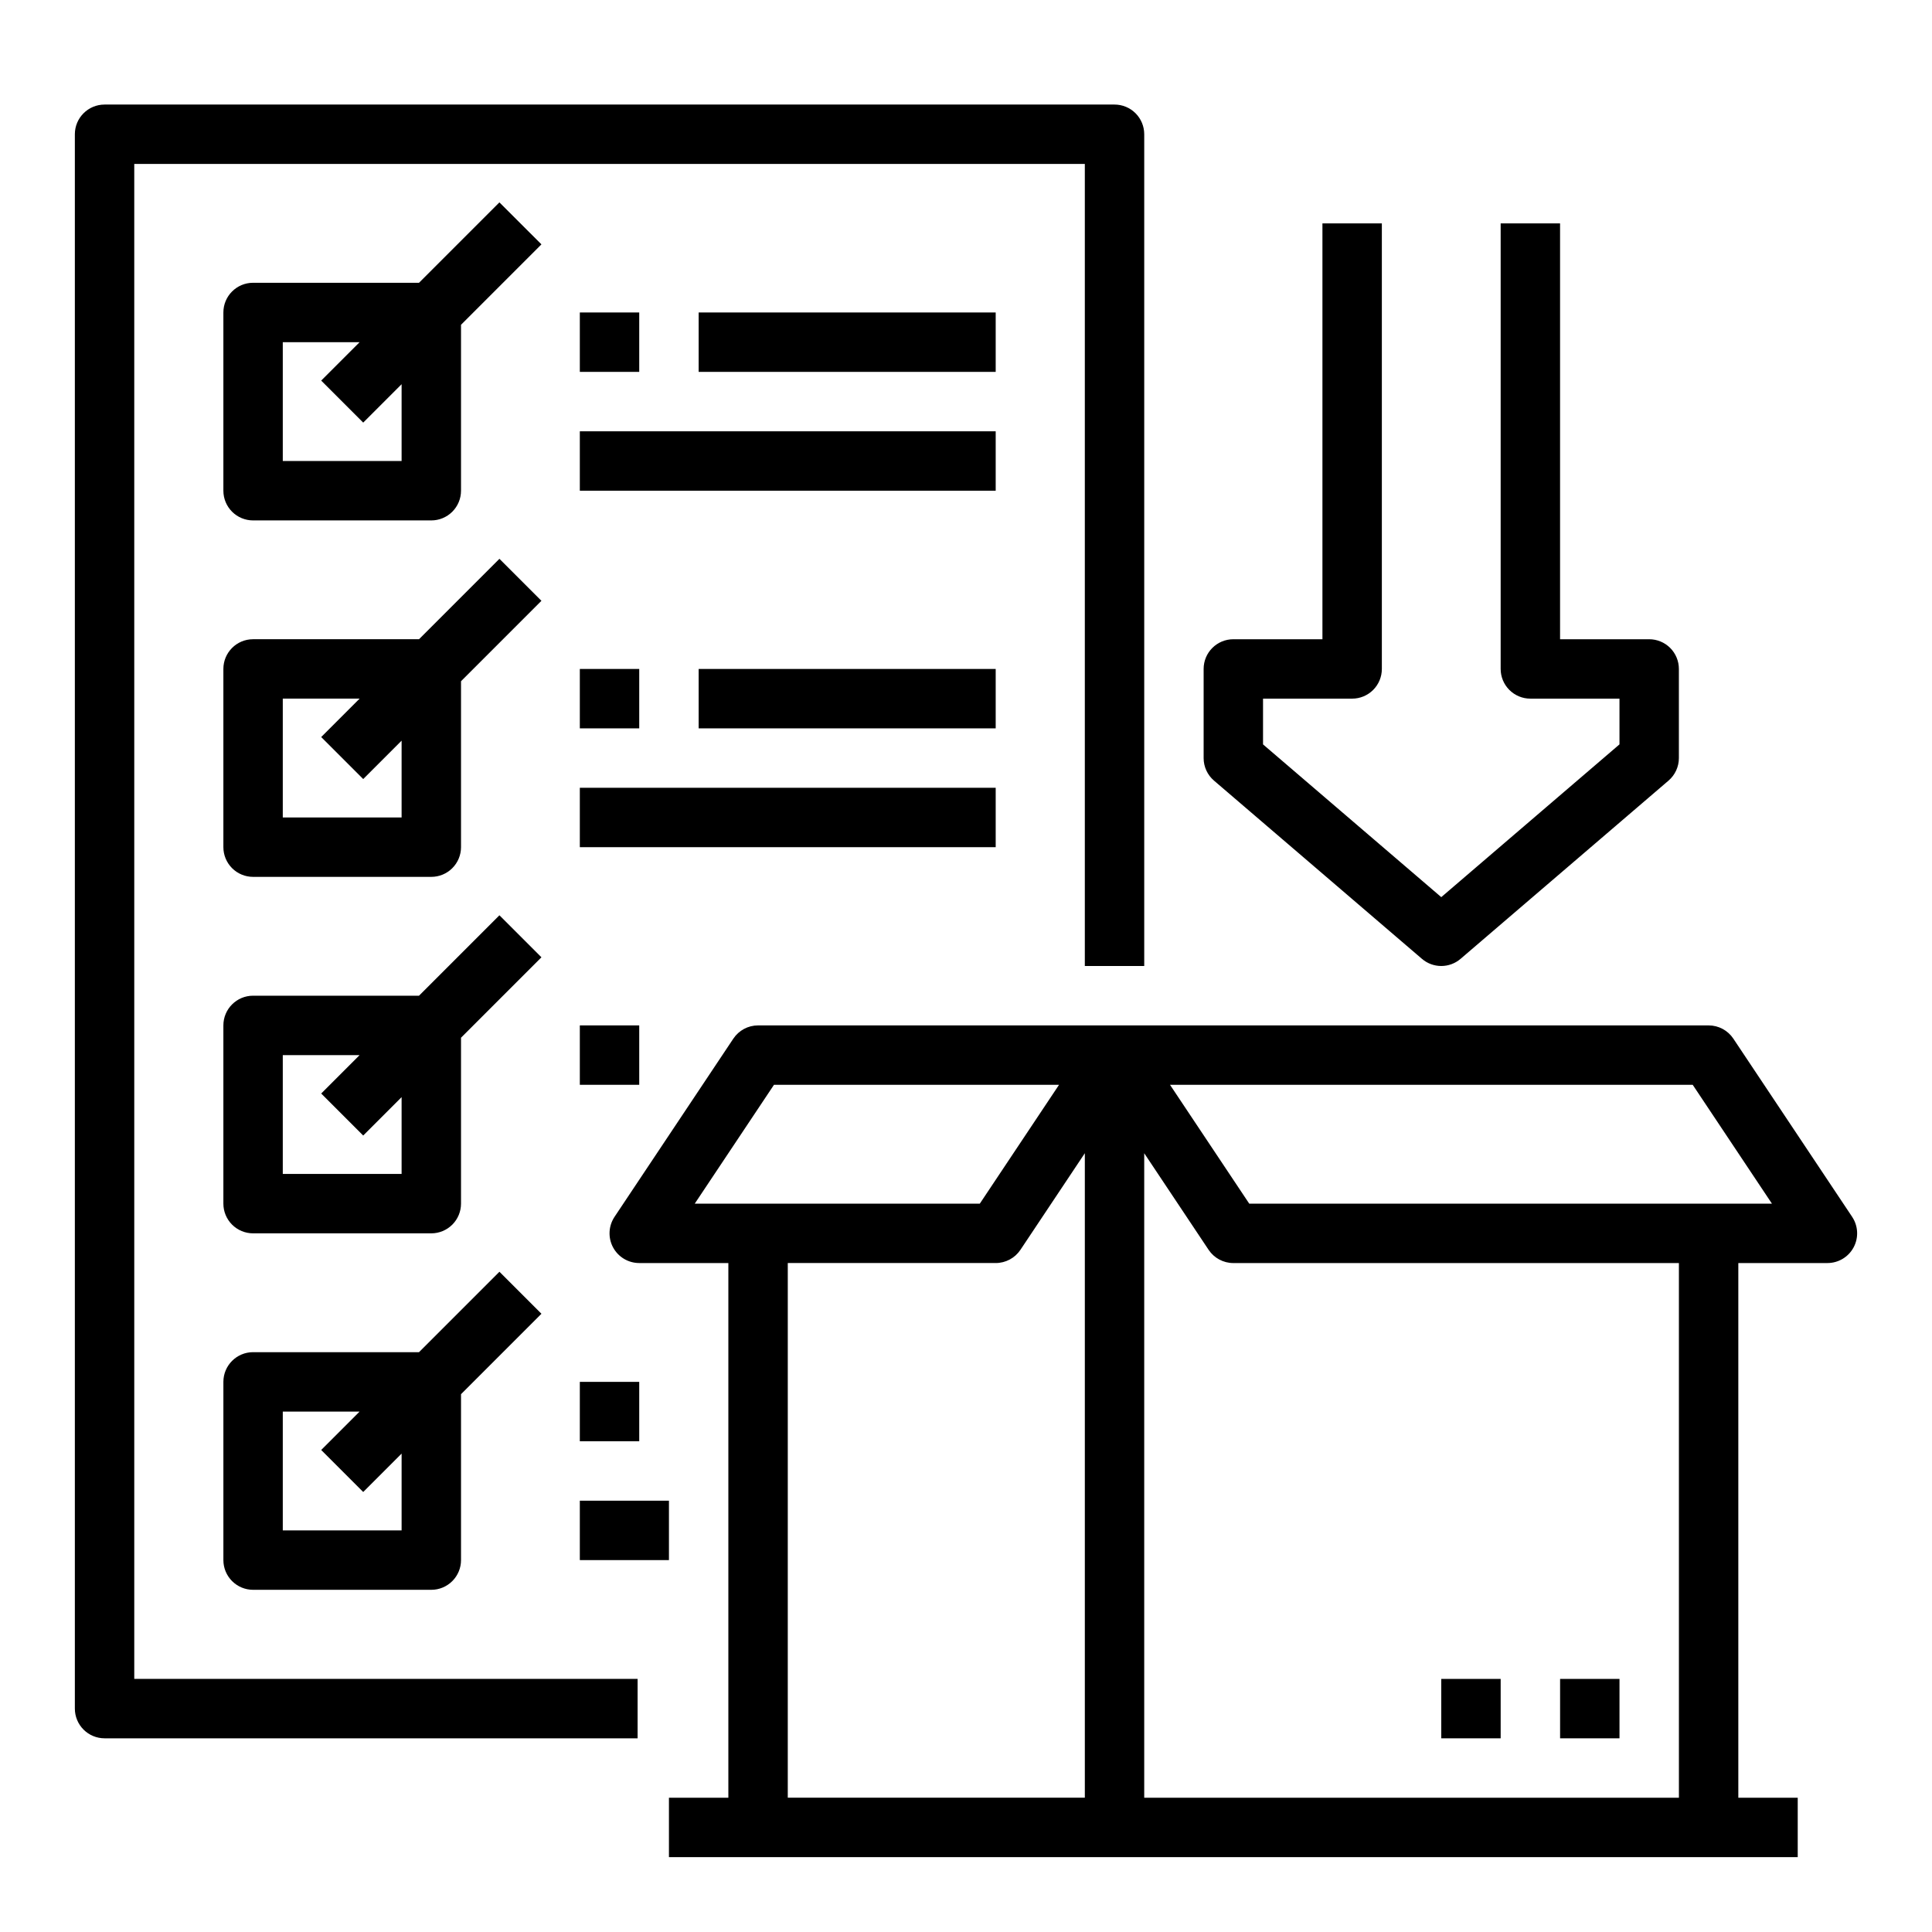
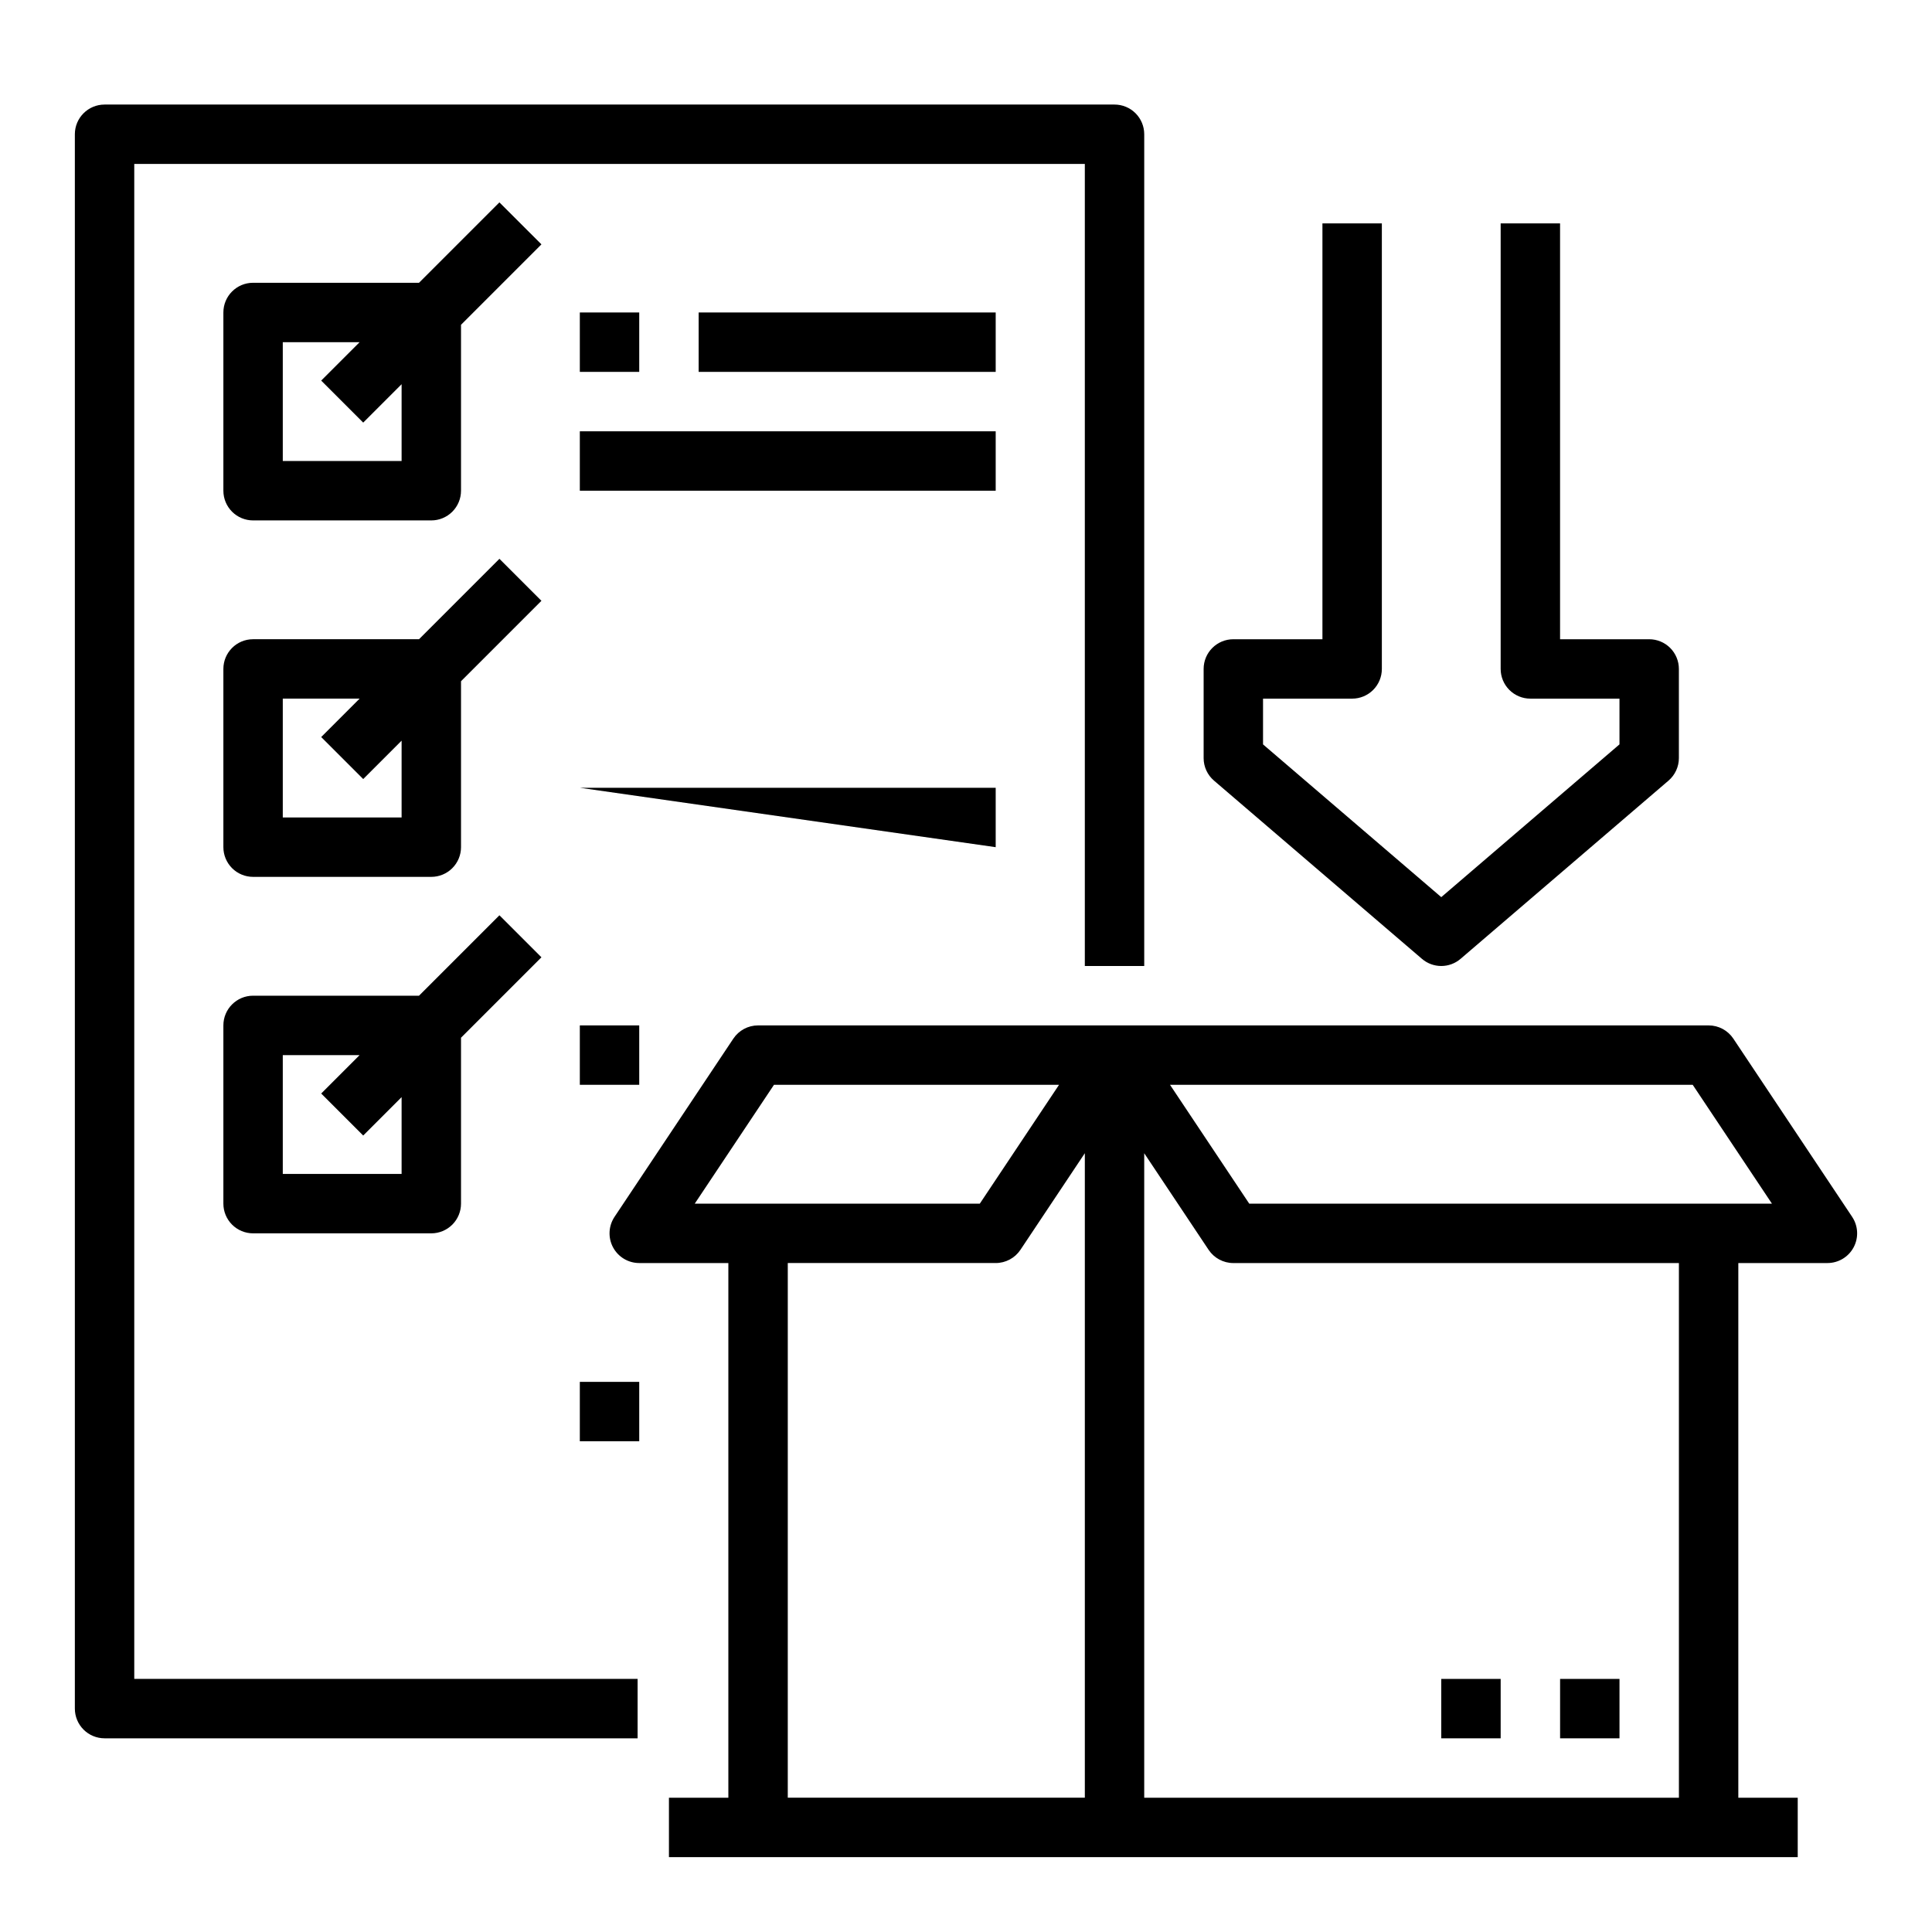
<svg xmlns="http://www.w3.org/2000/svg" fill="#000000" width="800px" height="800px" version="1.1" viewBox="144 144 512 512">
  <g>
    <path d="m634.84 466.48-31.488-47.23v-0.004c-1.461-2.188-3.918-3.504-6.547-3.504h-251.91c-2.633 0-5.09 1.316-6.551 3.504l-31.488 47.23v0.004c-1.609 2.414-1.758 5.519-0.391 8.082 1.371 2.559 4.039 4.156 6.941 4.156h23.617v141.7h-15.746v15.742l299.14 0.004v-15.746h-15.742v-141.7h23.617c2.902 0 5.57-1.598 6.938-4.156 1.371-2.562 1.223-5.668-0.391-8.082zm-285.73-34.992h75.543l-20.992 31.488h-75.543zm3.66 47.23h55.105c2.633 0 5.09-1.316 6.551-3.504l17.066-25.602v170.8h-78.723zm236.16 141.7h-141.7v-170.8l17.066 25.602c1.461 2.188 3.918 3.504 6.551 3.504h118.08zm-113.87-157.44-20.992-31.488h138.52l20.992 31.488z" />
    <path d="m557.44 588.93h15.742v15.742h-15.742z" />
    <path d="m525.95 588.93h15.742v15.742h-15.742z" />
    <path d="m465.72 350.87 55.105 47.23c2.949 2.531 7.297 2.531 10.246 0l55.105-47.23c1.742-1.496 2.746-3.68 2.746-5.977v-23.617c0-2.086-0.828-4.09-2.305-5.566-1.477-1.477-3.477-2.305-5.566-2.305h-23.617v-110.21h-15.742v118.08c0 2.09 0.828 4.09 2.305 5.566s3.481 2.305 5.566 2.305h23.617v12.121l-47.23 40.484-47.234-40.48v-12.125h23.617c2.086 0 4.09-0.828 5.566-2.305 1.477-1.477 2.305-3.477 2.305-5.566v-118.08h-15.746v110.21h-23.613c-4.348 0-7.871 3.523-7.871 7.871v23.617c-0.004 2.297 1 4.481 2.746 5.977z" />
    <path d="m179.58 187.45h251.91v212.55h15.742v-220.42c0-2.09-0.828-4.09-2.305-5.566-1.477-1.477-3.481-2.305-5.566-2.305h-267.65c-4.348 0-7.875 3.523-7.875 7.871v417.22c0 2.086 0.832 4.09 2.309 5.566 1.477 1.473 3.477 2.305 5.566 2.305h141.26v-15.746h-133.39z" />
    <path d="m276.35 197.63-21.309 21.309h-43.973c-4.348 0-7.871 3.523-7.871 7.871v47.234c0 2.086 0.828 4.09 2.305 5.566 1.477 1.477 3.477 2.305 5.566 2.305h47.23c2.09 0 4.09-0.828 5.566-2.305 1.477-1.477 2.309-3.481 2.309-5.566v-43.973l21.312-21.312zm-25.922 68.543h-31.488v-31.488h20.355l-10.176 10.176 11.133 11.133 10.176-10.176z" />
    <path d="m297.66 226.81h15.742v15.742h-15.742z" />
    <path d="m329.15 226.81h78.719v15.742h-78.719z" />
    <path d="m297.66 258.3h110.21v15.742h-110.21z" />
    <path d="m276.35 292.09-21.309 21.312h-43.973c-4.348 0-7.871 3.523-7.871 7.871v47.234c0 2.086 0.828 4.09 2.305 5.566 1.477 1.477 3.477 2.305 5.566 2.305h47.23c2.09 0 4.09-0.828 5.566-2.305 1.477-1.477 2.309-3.481 2.309-5.566v-43.973l21.312-21.312zm-25.922 68.543h-31.488v-31.488h20.355l-10.176 10.18 11.133 11.133 10.176-10.176z" />
-     <path d="m297.66 321.28h15.742v15.742h-15.742z" />
-     <path d="m329.15 321.28h78.719v15.742h-78.719z" />
-     <path d="m297.66 352.77h110.21v15.742h-110.21z" />
+     <path d="m297.66 352.77h110.21v15.742z" />
    <path d="m276.35 386.56-21.309 21.312h-43.973c-4.348 0-7.871 3.523-7.871 7.871v47.234c0 2.086 0.828 4.09 2.305 5.566 1.477 1.473 3.477 2.305 5.566 2.305h47.23c2.09 0 4.09-0.832 5.566-2.305 1.477-1.477 2.309-3.481 2.309-5.566v-43.973l21.312-21.312zm-25.922 68.543h-31.488v-31.488h20.355l-10.176 10.18 11.133 11.133 10.176-10.18z" />
    <path d="m297.66 415.74h15.742v15.742h-15.742z" />
-     <path d="m211.07 502.34c-4.348 0-7.871 3.523-7.871 7.871v47.23c0 2.09 0.828 4.09 2.305 5.566 1.477 1.477 3.477 2.309 5.566 2.309h47.23c2.09 0 4.09-0.832 5.566-2.309 1.477-1.477 2.309-3.477 2.309-5.566v-43.969l21.312-21.312-11.133-11.133-21.312 21.312zm39.359 47.23h-31.488v-31.488h20.355l-10.176 10.18 11.133 11.133 10.176-10.18z" />
    <path d="m297.66 510.21h15.742v15.742h-15.742z" />
-     <path d="m297.66 541.7h23.617v15.742h-23.617z" />
  </g>
</svg>